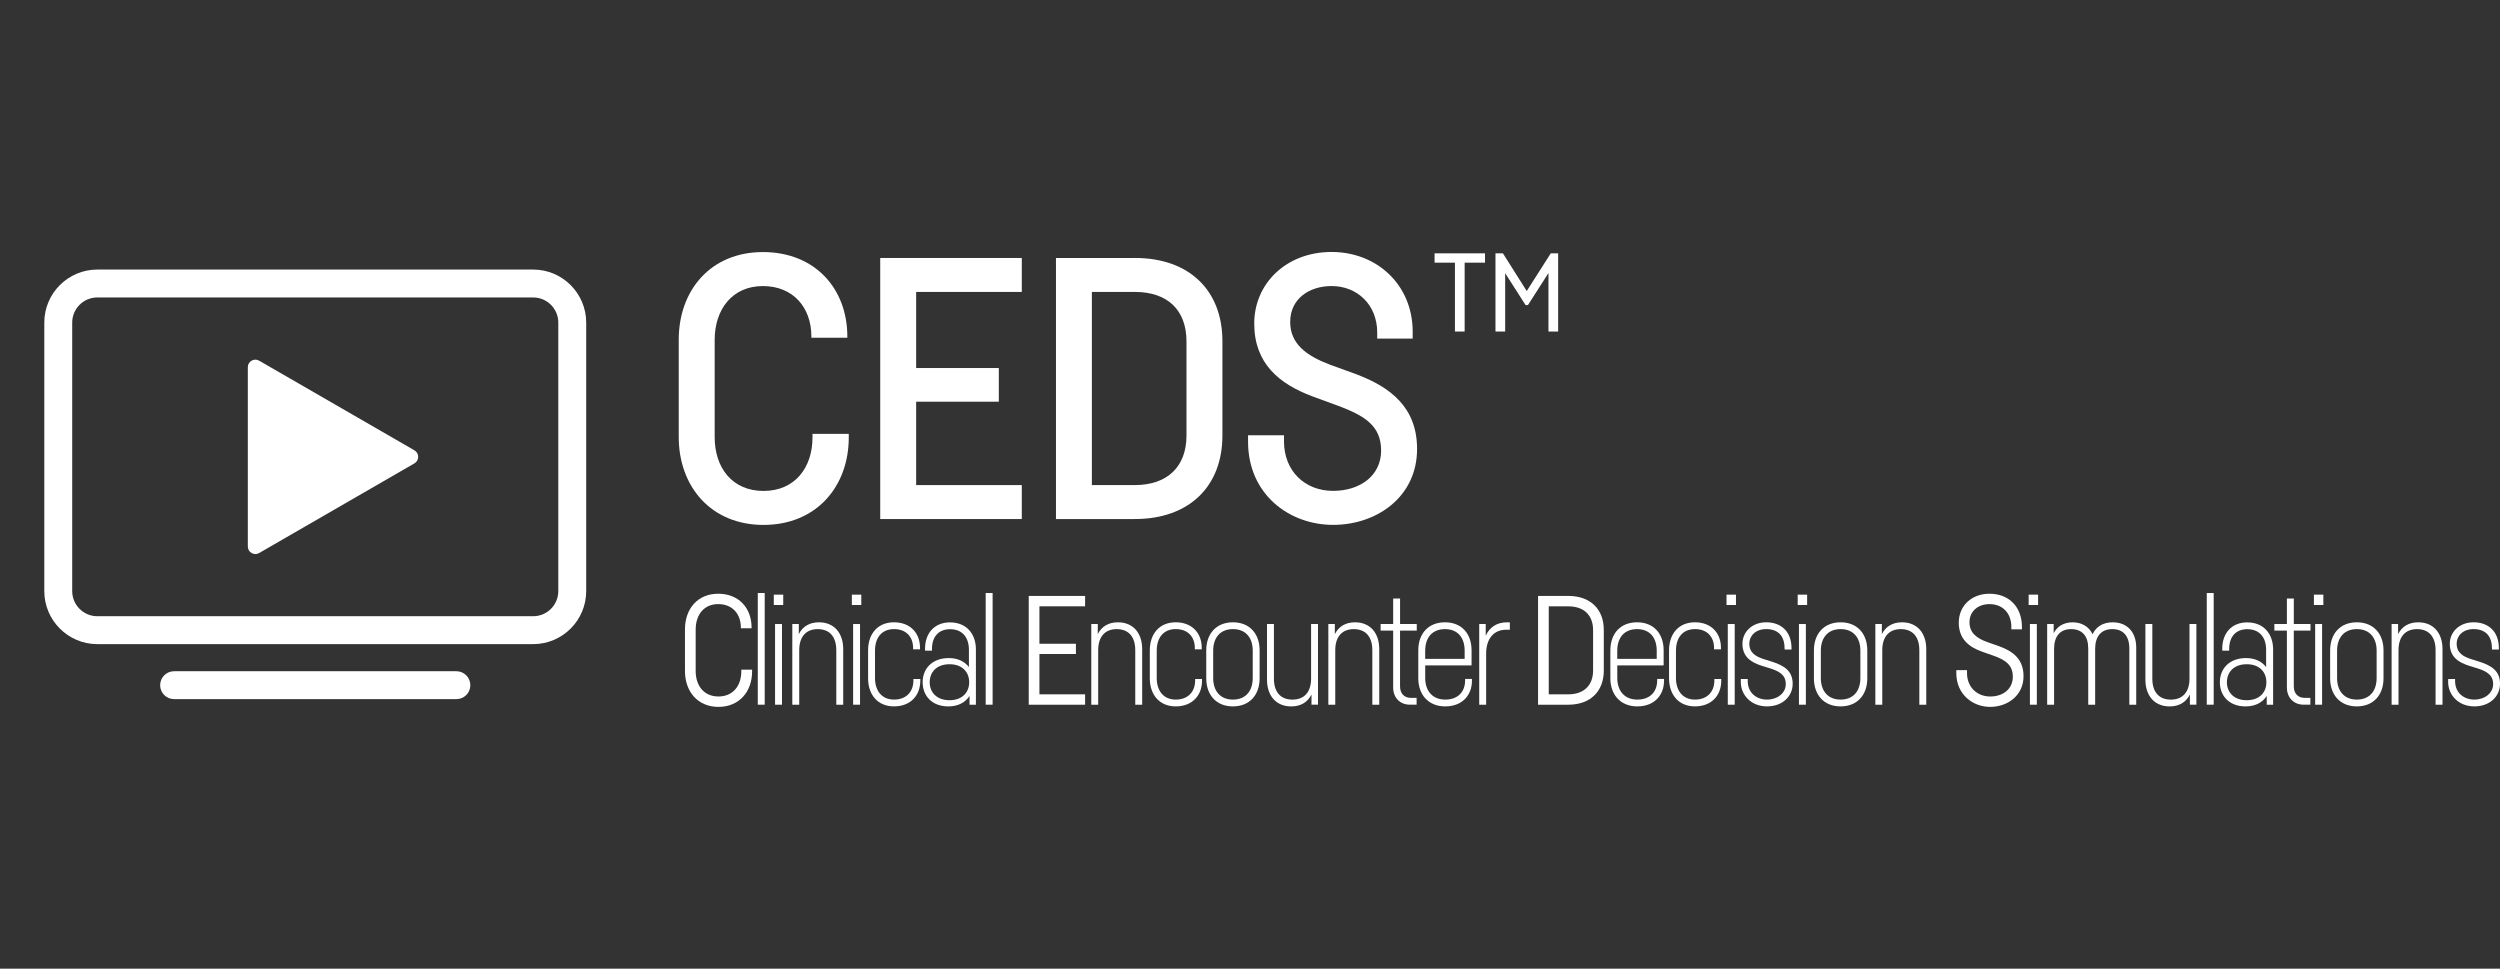
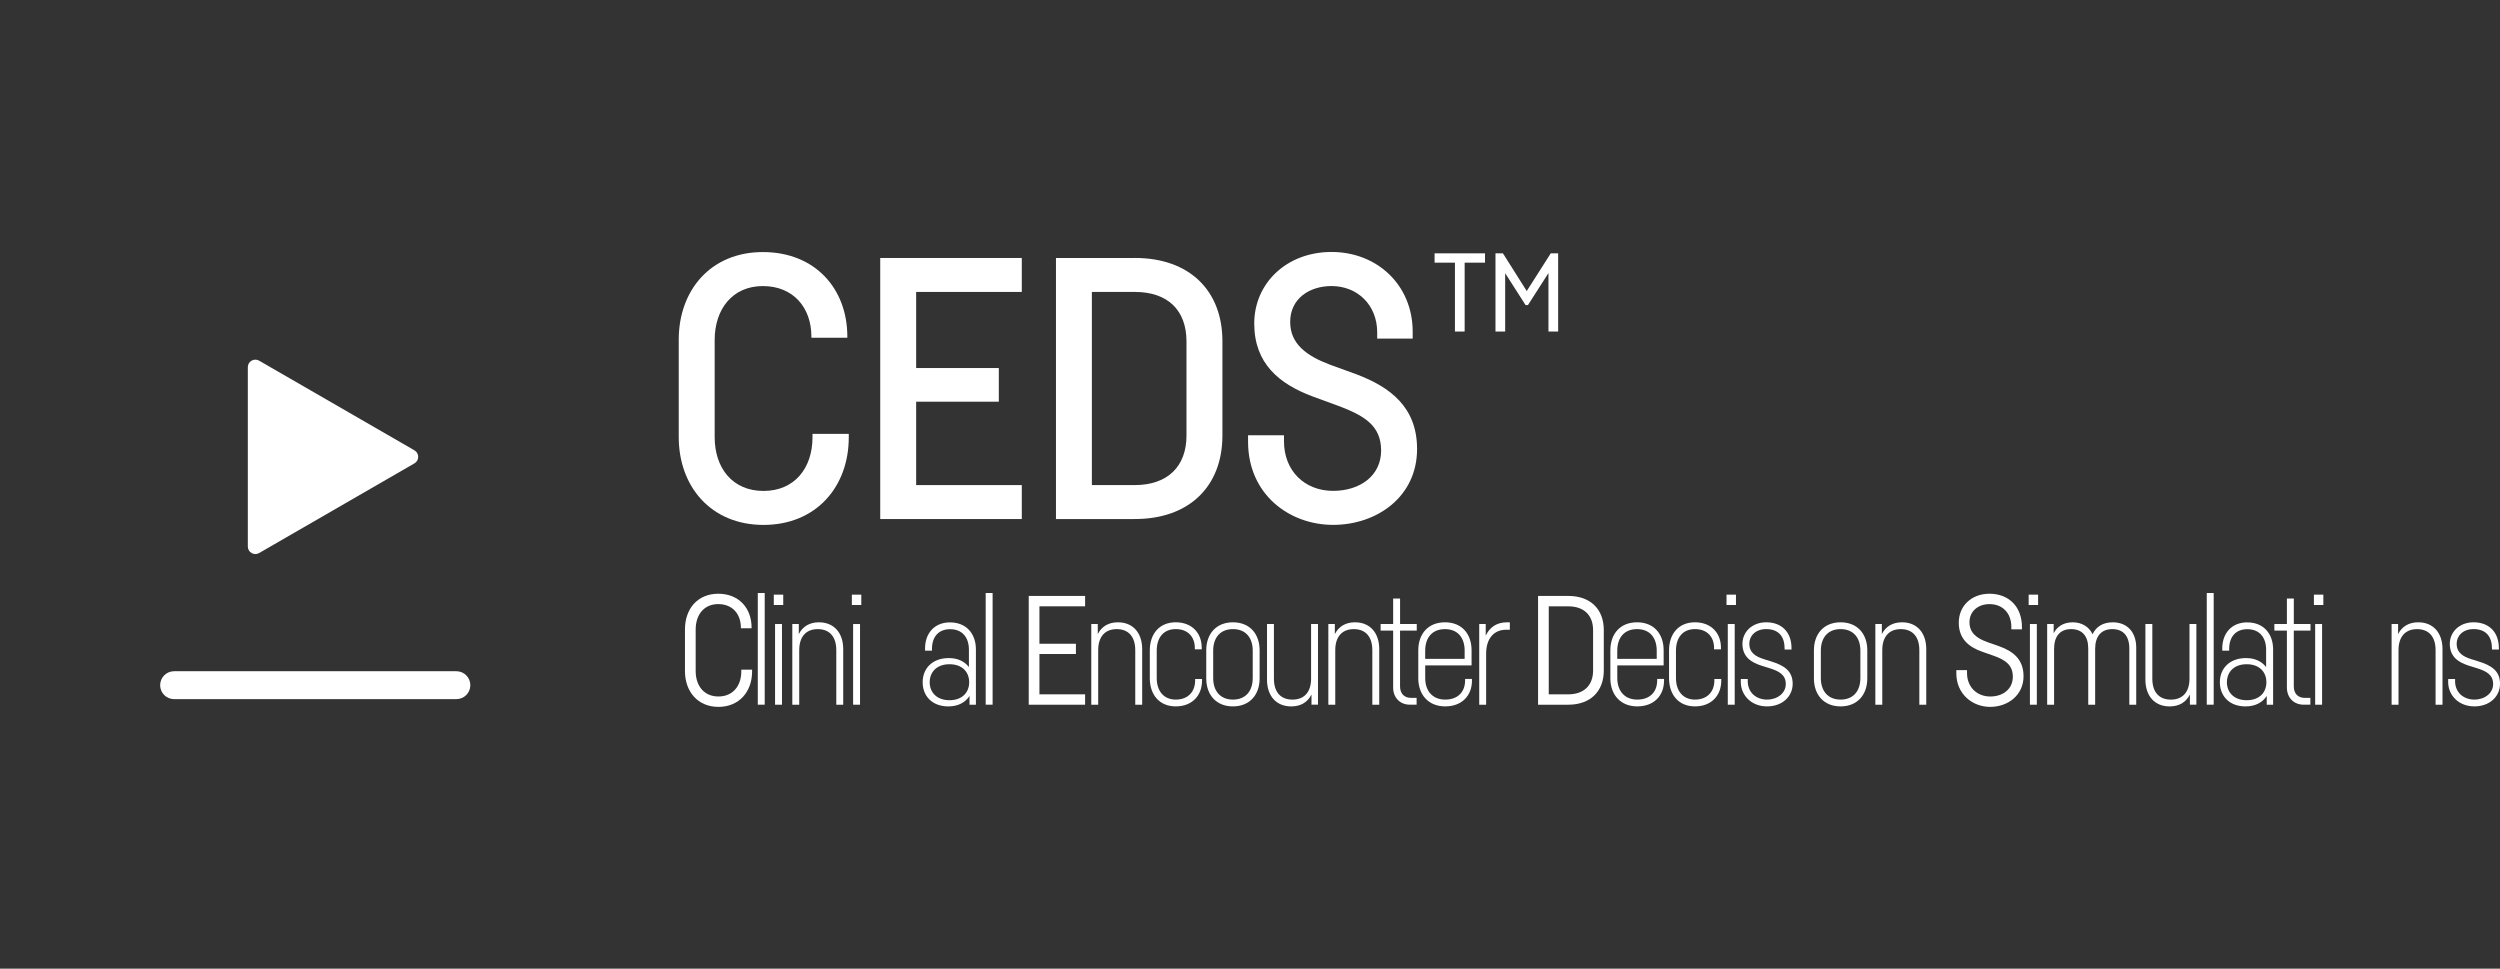
<svg xmlns="http://www.w3.org/2000/svg" id="Layer_2" data-name="Layer 2" viewBox="0 0 1011.73 392.02">
  <rect x="0" y="0" width="1011.73" height="392.02" fill="#333333" stroke="none" />
  <defs>
    <style>
      .cls-1 {
        fill: #fff;
      }

      .cls-2 {
        fill: none;
      }

      .cls-3 {
        clip-path: url(#clippath-1);
      }

      .cls-4 {
        clip-path: url(#clippath);
      }
    </style>
    <clipPath id="clippath">
      <rect class="cls-2" y="68.43" width="255.16" height="255.16" />
    </clipPath>
    <clipPath id="clippath-1">
      <rect class="cls-2" y="68.43" width="255.16" height="255.16" />
    </clipPath>
  </defs>
  <g class="cls-4">
    <g class="cls-3">
      <path class="cls-1" d="M184.7,282.93h-114.25c-3.12,0-5.64-2.53-5.64-5.64s2.53-5.65,5.64-5.65h114.25c3.12,0,5.64,2.53,5.64,5.65s-2.53,5.64-5.64,5.64" />
-       <path class="cls-1" d="M215.78,260.67H39.38c-11.83,0-21.45-9.62-21.45-21.45v-108.68c0-11.83,9.62-21.45,21.45-21.45h176.4c11.83,0,21.45,9.62,21.45,21.45v108.68c0,11.83-9.62,21.45-21.45,21.45M39.38,120.38c-5.6,0-10.16,4.56-10.16,10.16v108.68c0,5.6,4.56,10.16,10.16,10.16h176.4c5.6,0,10.16-4.56,10.16-10.16v-108.68c0-5.6-4.56-10.16-10.16-10.16H39.38Z" />
      <path class="cls-1" d="M167.71,182.24l-62.84-36.28c-2.04-1.18-4.58.29-4.58,2.64v72.57c0,2.35,2.54,3.82,4.58,2.64l62.84-36.28c2.04-1.18,2.04-4.11,0-5.29" />
    </g>
  </g>
  <g>
    <path class="cls-1" d="M304.37,271.7c0,8.27-5.26,14.37-13.62,14.37s-13.55-6.18-13.55-14.49v-16.86c0-8.36,5.12-14.44,13.46-14.44s13.5,5.79,13.5,13.75v.22h-4.33v-.19c0-5.66-3.48-9.59-9.17-9.59s-9.13,4.21-9.13,10.33v16.74c0,6.07,3.44,10.32,9.22,10.32s9.25-4.22,9.25-10.19v-.65h4.37v.67Z" />
    <path class="cls-1" d="M309.47,239.99v45.19h-2.8v-45.19h2.8Z" />
    <path class="cls-1" d="M316.97,244.84h-3.82v-4.19h3.82v4.19ZM316.46,285.19h-2.8v-32.65h2.8v32.65Z" />
    <path class="cls-1" d="M341.24,262.7v22.49h-2.8v-22.08c0-5.38-2.67-8.51-7.51-8.51s-7.49,3.2-7.49,8.51v22.08h-2.8v-32.65h2.63v4.08c1.51-3.02,4.28-4.78,8.15-4.78,6.13,0,9.82,4.32,9.82,10.86Z" />
    <path class="cls-1" d="M348.56,244.84h-3.82v-4.19h3.82v4.19ZM348.05,285.19h-2.8v-32.65h2.8v32.65Z" />
-     <path class="cls-1" d="M369.53,262.26c0-4.49-2.78-7.67-7.72-7.67s-7.7,3.45-7.7,8.72v11.09c0,5.13,2.73,8.72,7.7,8.72s7.84-3.2,7.84-7.72v-.6h2.79v.66c0,6.01-3.98,10.41-10.64,10.41s-10.49-4.79-10.49-11.35v-11.33c0-6.73,3.93-11.35,10.49-11.35s10.52,4.34,10.52,10.3v.65h-2.8v-.52Z" />
    <path class="cls-1" d="M384.5,251.88c6.6,0,10.44,4.61,10.44,10.93v22.38h-2.58v-3.55c-1.61,2.51-4.47,4.24-8.55,4.24-6.67,0-10.42-4.29-10.42-9.78s3.82-9.78,10.61-9.78c3.73,0,6.45,1.46,8.11,3.64v-7.03c0-4.93-2.64-8.3-7.62-8.3-4.66,0-7.33,3.08-7.33,7.99v.69h-2.8v-.82c0-6.27,3.83-10.62,10.13-10.62h0ZM392.22,276.1c0-4.06-2.72-7.29-7.96-7.29s-8.02,3.23-8.02,7.29,2.82,7.27,8.02,7.27,7.96-3.21,7.96-7.27Z" />
    <path class="cls-1" d="M401.7,239.99v45.19h-2.8v-45.19h2.8Z" />
    <path class="cls-1" d="M420.65,245.37v15.15h14.76v4.15h-14.76v16.32h18.48v4.2h-22.81v-44.02h22.81v4.2h-18.48Z" />
    <path class="cls-1" d="M462.23,262.7v22.49h-2.8v-22.08c0-5.38-2.67-8.51-7.51-8.51s-7.49,3.2-7.49,8.51v22.08h-2.8v-32.65h2.63v4.08c1.51-3.02,4.28-4.78,8.15-4.78,6.13,0,9.82,4.32,9.82,10.86Z" />
    <path class="cls-1" d="M483.54,262.26c0-4.49-2.78-7.67-7.72-7.67s-7.7,3.45-7.7,8.72v11.09c0,5.13,2.73,8.72,7.7,8.72s7.84-3.2,7.84-7.72v-.6h2.79v.66c0,6.01-3.98,10.41-10.64,10.41s-10.49-4.79-10.49-11.35v-11.33c0-6.73,3.93-11.35,10.49-11.35s10.52,4.34,10.52,10.3v.65h-2.8v-.52Z" />
    <path class="cls-1" d="M509.76,263.19v11.33c0,6.67-4.02,11.35-10.8,11.35s-10.8-4.68-10.8-11.35v-11.33c0-6.67,4.02-11.35,10.8-11.35s10.8,4.68,10.8,11.35ZM498.97,254.59c-5.15,0-8,3.49-8,8.72v11.09c0,5.23,2.85,8.72,8,8.72s8-3.49,8-8.72v-11.09c0-5.23-2.85-8.72-8-8.72Z" />
    <path class="cls-1" d="M533.38,252.53v32.65h-2.63v-4.12c-1.49,3.04-4.27,4.82-8.19,4.82-6.13,0-9.81-4.31-9.81-10.82v-22.52h2.8v22.12c0,5.38,2.67,8.47,7.51,8.47s7.53-3.17,7.53-8.47v-22.12h2.79Z" />
    <path class="cls-1" d="M558.17,262.7v22.49h-2.8v-22.08c0-5.38-2.67-8.51-7.51-8.51s-7.49,3.2-7.49,8.51v22.08h-2.8v-32.65h2.63v4.08c1.51-3.02,4.28-4.78,8.15-4.78,6.13,0,9.82,4.32,9.82,10.86Z" />
    <path class="cls-1" d="M566.59,255.19v22.56c0,2.92,1.7,4.68,4.44,4.68h2.26v2.75h-2.69c-4.09,0-6.8-2.9-6.8-6.94v-23.05h-5.07v-2.66h5.07v-10.3h2.8v10.3h6.75v2.66h-6.75Z" />
    <path class="cls-1" d="M595.69,274.76v.67c0,6.03-4.02,10.44-10.84,10.44s-10.88-4.79-10.88-11.35v-11.33c0-6.73,4.03-11.35,10.8-11.35s10.76,4.63,10.76,11.34v6.11h-18.76v5.11c0,5.13,2.87,8.72,8.09,8.72s8.05-3.22,8.05-7.75v-.61h2.79ZM576.76,263.32v3.32h15.97v-3.33c0-5.25-2.79-8.71-7.96-8.71s-8,3.45-8,8.72Z" />
    <path class="cls-1" d="M611.02,251.84v3.02h-1.62c-4.76,0-7.97,3.53-7.97,9.63v20.7h-2.8v-32.65h2.63v4.73c1.55-3.39,4.45-5.42,8.53-5.42h1.22Z" />
    <path class="cls-1" d="M634.68,241.17c8.95,0,14.36,5.36,14.36,13.76v16.45c0,8.4-5.42,13.81-14.36,13.81h-12.24v-44.02h12.24ZM626.77,280.99h7.91c6.29,0,10.03-3.63,10.03-9.64v-16.33c0-6.06-3.7-9.64-10.03-9.64h-7.91v35.62Z" />
    <path class="cls-1" d="M673.42,274.76v.67c0,6.03-4.02,10.44-10.84,10.44s-10.88-4.79-10.88-11.35v-11.33c0-6.73,4.03-11.35,10.8-11.35s10.76,4.63,10.76,11.34v6.11h-18.76v5.11c0,5.13,2.87,8.72,8.09,8.72s8.05-3.22,8.05-7.75v-.61h2.79ZM654.49,263.32v3.32h15.97v-3.33c0-5.25-2.79-8.71-7.96-8.71s-8,3.45-8,8.72Z" />
    <path class="cls-1" d="M693.67,262.26c0-4.49-2.78-7.67-7.72-7.67s-7.7,3.45-7.7,8.72v11.09c0,5.13,2.73,8.72,7.7,8.72s7.84-3.2,7.84-7.72v-.6h2.79v.66c0,6.01-3.98,10.41-10.64,10.41s-10.49-4.79-10.49-11.35v-11.33c0-6.73,3.93-11.35,10.49-11.35s10.52,4.34,10.52,10.3v.65h-2.8v-.52Z" />
    <path class="cls-1" d="M702.53,244.84h-3.82v-4.19h3.82v4.19ZM702.02,285.19h-2.8v-32.65h2.8v32.65Z" />
    <path class="cls-1" d="M722.19,262.25c0-4.85-2.61-7.66-7.41-7.66-4.53,0-6.85,2.94-6.85,5.87,0,3.75,2.63,5.25,5.89,6.29l3.01.94c4.97,1.56,8.65,3.67,8.65,9.03,0,5.04-4.08,9.15-10.39,9.15s-10.6-4.47-10.6-9.89v-1.2h2.8v.81c0,4.82,3.58,7.53,7.8,7.53s7.6-2.61,7.6-6.28-2.54-5.19-6.67-6.46l-3.03-.94c-3.98-1.27-7.8-3.34-7.84-8.83-.04-4.71,3.75-8.77,9.65-8.77s10.21,3.67,10.21,10.47v.56h-2.8v-.62Z" />
-     <path class="cls-1" d="M731.33,244.84h-3.82v-4.19h3.82v4.19ZM730.82,285.19h-2.8v-32.65h2.8v32.65Z" />
    <path class="cls-1" d="M755.68,263.19v11.33c0,6.67-4.02,11.35-10.8,11.35s-10.8-4.68-10.8-11.35v-11.33c0-6.67,4.02-11.35,10.8-11.35s10.8,4.68,10.8,11.35ZM744.88,254.59c-5.15,0-8,3.49-8,8.72v11.09c0,5.23,2.85,8.72,8,8.72s8-3.49,8-8.72v-11.09c0-5.23-2.85-8.72-8-8.72Z" />
    <path class="cls-1" d="M779.54,262.7v22.49h-2.8v-22.08c0-5.38-2.67-8.51-7.51-8.51s-7.49,3.2-7.49,8.51v22.08h-2.8v-32.65h2.63v4.08c1.51-3.02,4.28-4.78,8.15-4.78,6.13,0,9.82,4.32,9.82,10.86Z" />
    <path class="cls-1" d="M813.98,253.76c0-5.69-3.59-9.28-8.85-9.28-4.49,0-8.09,2.75-8.09,7.34,0,4.15,2.68,6.43,7.34,8.07l4.57,1.6c5.95,2.12,9.96,5.46,9.96,12.21,0,7.57-6.26,12.37-13.51,12.37s-13.69-5.25-13.69-13.61v-1.26h4.33v1.21c0,5.56,3.96,9.46,9.36,9.46s9.18-3.18,9.18-8c0-4.52-2.72-6.73-7.81-8.51l-4.5-1.58c-5.63-1.96-9.57-5.32-9.57-11.78,0-6.83,5.18-11.72,12.42-11.72,7.87,0,13.14,5.29,13.14,13.43v.97h-4.29v-.93Z" />
    <path class="cls-1" d="M824.8,244.84h-3.82v-4.19h3.82v4.19ZM824.29,285.19h-2.8v-32.65h2.8v32.65Z" />
    <path class="cls-1" d="M861.72,285.19v-22.76c0-5-2.43-7.83-6.91-7.83s-6.92,2.94-6.92,8v22.59h-2.8v-22.76c0-5-2.42-7.83-6.94-7.83s-6.88,2.98-6.88,8v22.59h-2.8v-32.65h2.63v3.72c1.45-2.79,4.07-4.41,7.72-4.41s6.61,1.79,8.02,4.82c1.43-3.04,4.18-4.82,8.16-4.82,5.95,0,9.51,4.05,9.51,10.25v23.09h-2.8Z" />
    <path class="cls-1" d="M888.86,252.53v32.65h-2.63v-4.12c-1.49,3.04-4.27,4.82-8.19,4.82-6.13,0-9.81-4.31-9.81-10.82v-22.52h2.8v22.12c0,5.38,2.67,8.47,7.51,8.47s7.53-3.17,7.53-8.47v-22.12h2.79Z" />
    <path class="cls-1" d="M895.86,239.99v45.19h-2.8v-45.19h2.8Z" />
    <path class="cls-1" d="M909.47,251.88c6.6,0,10.44,4.61,10.44,10.93v22.38h-2.58v-3.55c-1.61,2.51-4.47,4.24-8.55,4.24-6.67,0-10.42-4.29-10.42-9.78s3.82-9.78,10.61-9.78c3.73,0,6.45,1.46,8.11,3.64v-7.03c0-4.93-2.64-8.3-7.62-8.3-4.66,0-7.33,3.08-7.33,7.99v.69h-2.8v-.82c0-6.27,3.83-10.62,10.13-10.62h0ZM917.19,276.1c0-4.06-2.72-7.29-7.96-7.29s-8.02,3.23-8.02,7.29,2.82,7.27,8.02,7.27,7.96-3.21,7.96-7.27Z" />
    <path class="cls-1" d="M928.28,255.19v22.56c0,2.92,1.7,4.68,4.44,4.68h2.26v2.75h-2.69c-4.09,0-6.8-2.9-6.8-6.94v-23.05h-5.07v-2.66h5.07v-10.3h2.8v10.3h6.75v2.66h-6.75Z" />
    <path class="cls-1" d="M940.24,244.84h-3.82v-4.19h3.82v4.19ZM939.73,285.19h-2.8v-32.65h2.8v32.65Z" />
-     <path class="cls-1" d="M964.59,263.19v11.33c0,6.67-4.02,11.35-10.8,11.35s-10.8-4.68-10.8-11.35v-11.33c0-6.67,4.02-11.35,10.8-11.35s10.8,4.68,10.8,11.35ZM953.8,254.59c-5.15,0-8,3.49-8,8.72v11.09c0,5.23,2.85,8.72,8,8.72s8-3.49,8-8.72v-11.09c0-5.23-2.85-8.72-8-8.72Z" />
    <path class="cls-1" d="M988.46,262.7v22.49h-2.8v-22.08c0-5.38-2.67-8.51-7.51-8.51s-7.49,3.2-7.49,8.51v22.08h-2.8v-32.65h2.63v4.08c1.51-3.02,4.28-4.78,8.15-4.78,6.13,0,9.82,4.32,9.82,10.86Z" />
    <path class="cls-1" d="M1008.45,262.25c0-4.85-2.61-7.66-7.41-7.66-4.53,0-6.85,2.94-6.85,5.87,0,3.75,2.63,5.25,5.89,6.29l3.01.94c4.97,1.56,8.65,3.67,8.65,9.03,0,5.04-4.08,9.15-10.39,9.15s-10.6-4.47-10.6-9.89v-1.2h2.8v.81c0,4.82,3.58,7.53,7.8,7.53s7.6-2.61,7.6-6.28-2.54-5.19-6.67-6.46l-3.03-.94c-3.98-1.27-7.8-3.34-7.84-8.83-.04-4.71,3.75-8.77,9.65-8.77s10.21,3.67,10.21,10.47v.56h-2.8v-.62Z" />
  </g>
  <path class="cls-1" d="M580.56,102.52h20.41v3.77h-8.24v27.88h-3.93v-27.88h-8.24v-3.77ZM630.57,102.52v31.65h-3.92v-23.67l-8.3,12.96h-.97l-8.25-12.91v23.62h-3.92v-31.65h3.01l9.64,15.26,9.72-15.26h2.98Z" />
  <g>
    <path class="cls-1" d="M343.49,177c0,19.94-13.16,35.43-34.5,35.43s-34.31-15.62-34.31-35.56v-39.43c0-19.92,12.88-35.43,34.05-35.43s34.18,14.86,34.18,34.18v.48h-14.55v-.49c0-11.72-7.35-20.41-19.64-20.41s-19.5,9.33-19.5,21.81v39.3c0,12.49,7.16,21.8,19.77,21.8s19.82-9.32,19.82-21.67v-1.42h14.68v1.42Z" />
    <path class="cls-1" d="M370.76,118.13v30.81h33.45v13.62h-33.45v33.75h42.75v13.74h-57.29v-105.65h57.29v13.74h-42.75Z" />
    <path class="cls-1" d="M459.23,104.39c22.31,0,35.47,13.36,35.47,33.67v38.22c0,20.29-13.16,33.77-35.47,33.77h-31.89v-105.65h31.89ZM441.87,196.31h17.36c13.29,0,20.93-7.56,20.93-20.01v-38.12c0-12.6-7.52-20.04-20.93-20.04h-17.36v78.18Z" />
    <path class="cls-1" d="M557.35,134.59c0-11.37-8.19-18.83-18.47-18.83-8.97,0-16.75,5.08-16.75,14.53,0,8.89,6.61,13.71,16.09,17.29l10.81,3.93c13.58,5.15,24.45,13.28,24.45,30.19,0,19.38-16.29,30.71-33.99,30.71s-34.41-12.33-34.41-33.66v-2.6h14.54v2.45c0,11.94,8.35,20.05,19.87,20.05,10.91,0,19.44-6.13,19.44-16.32s-6.97-14.17-17.2-18.04l-10.72-3.93c-13.22-4.97-23.43-13.18-23.43-29.43s13.02-28.96,31.29-28.96,32.83,13.2,32.83,32.29v2.76h-14.36v-2.47Z" />
  </g>
</svg>